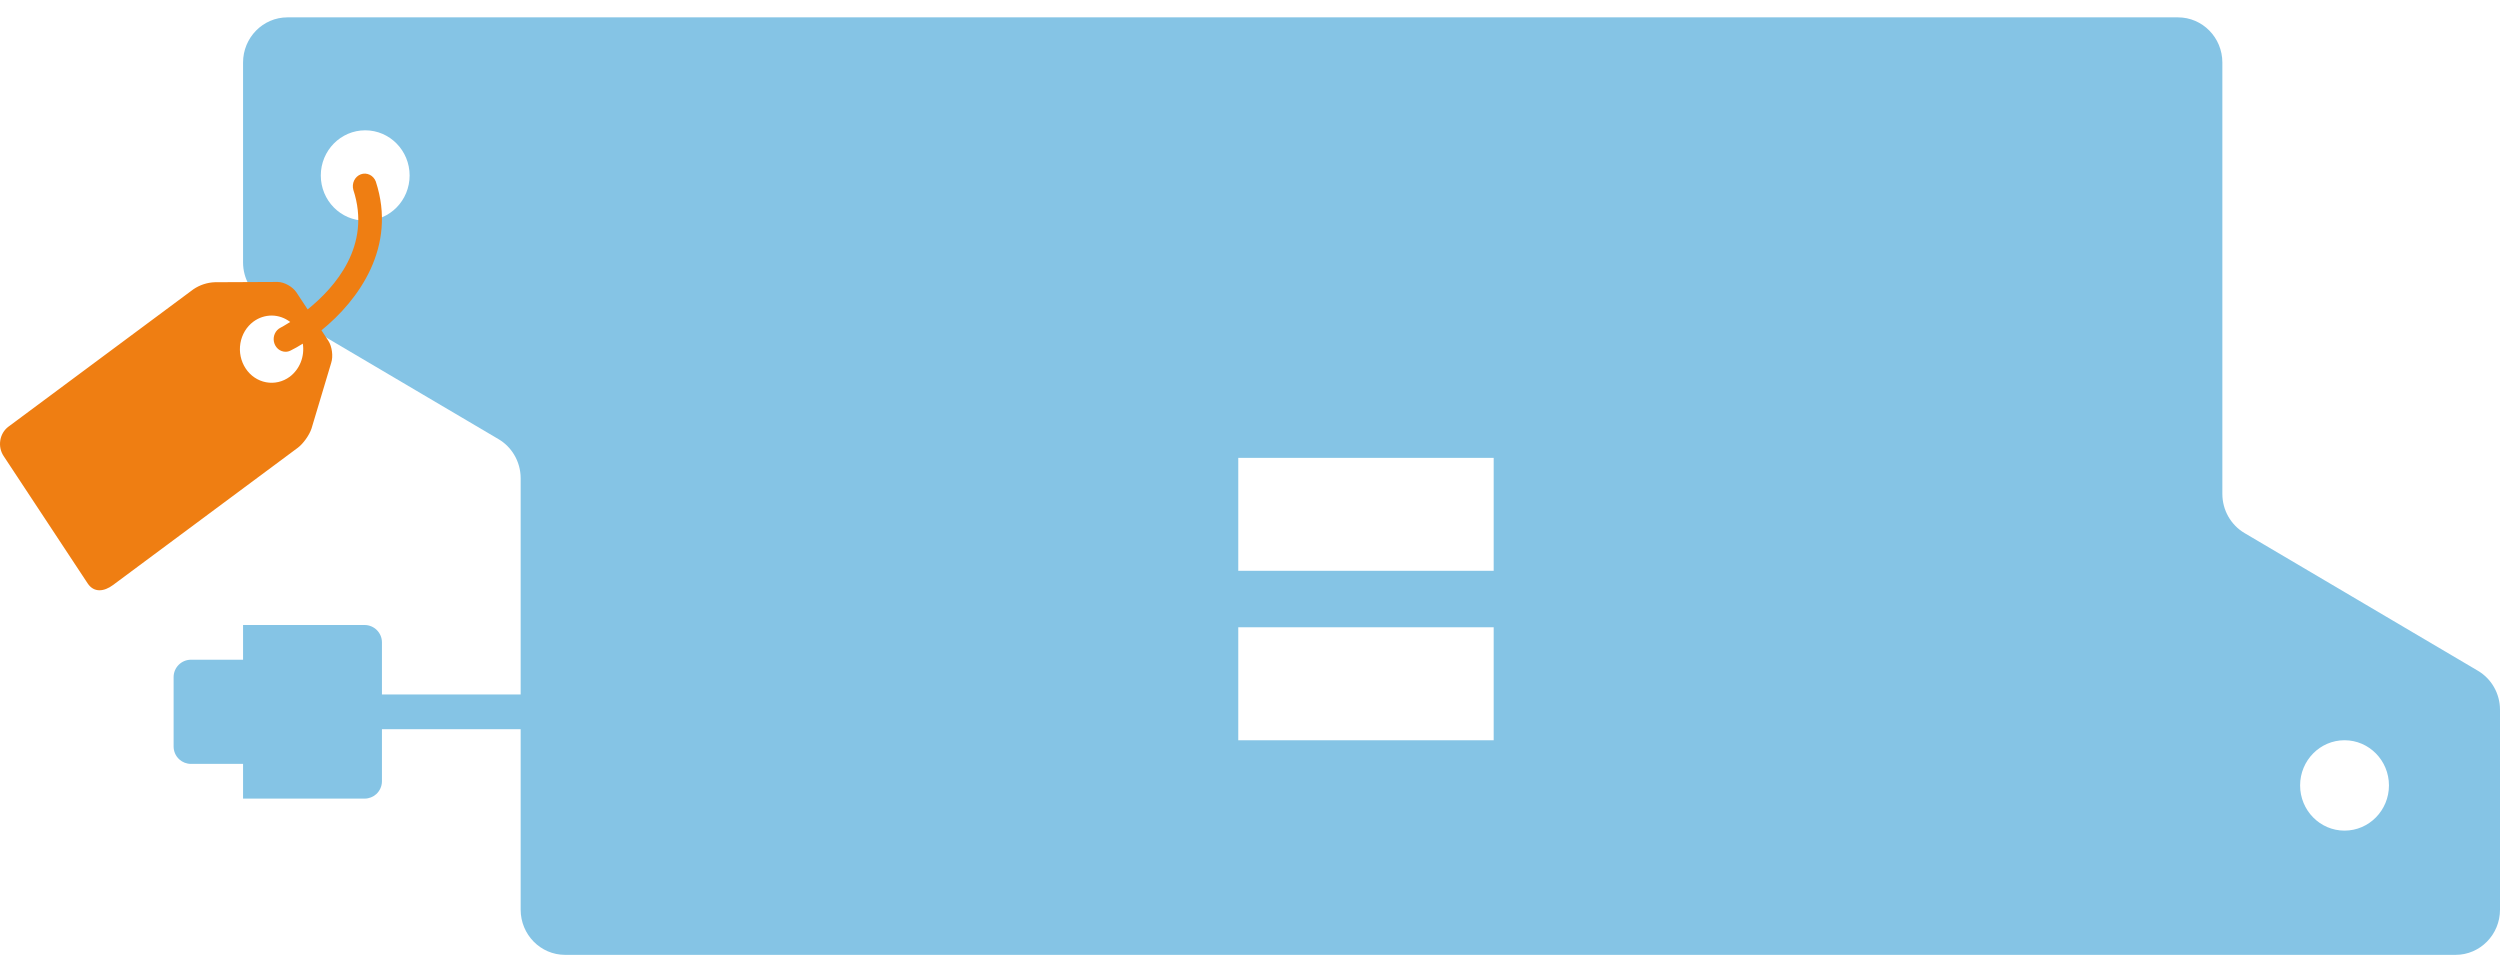
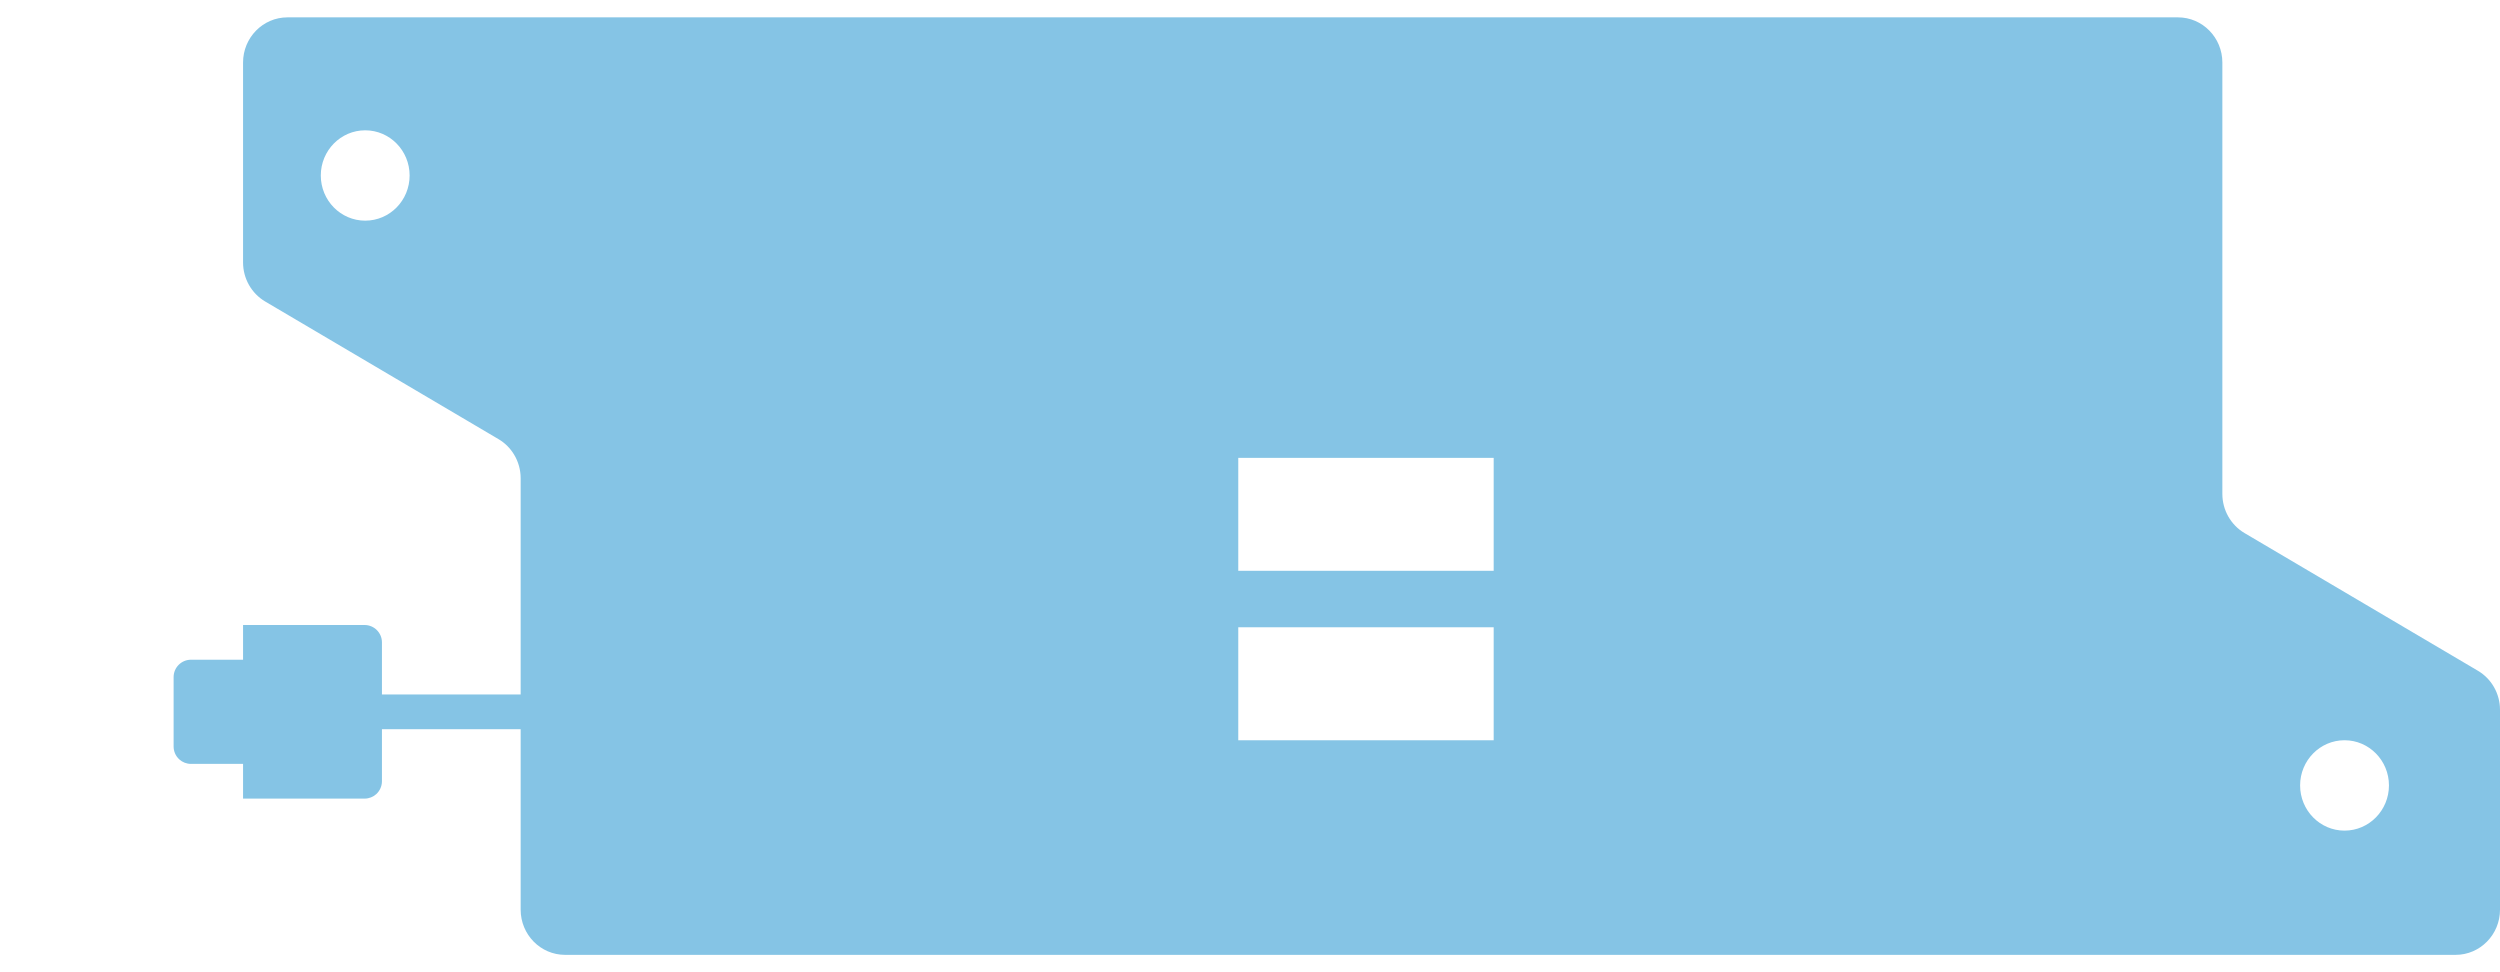
<svg xmlns="http://www.w3.org/2000/svg" width="72" height="28" viewBox="0 0 72 28" fill="none">
  <path fill-rule="evenodd" clip-rule="evenodd" d="M7 7.558C7 8.022 7.243 8.45 7.637 8.683L14.358 12.648C14.545 12.758 14.698 12.913 14.807 13.095C14.928 13.296 14.995 13.53 14.995 13.774V26.199C14.995 26.917 15.568 27.5 16.275 27.5H70.721C71.427 27.5 72 26.917 72 26.199V20.442C72 19.978 71.757 19.549 71.362 19.317L64.642 15.352C64.248 15.119 64.004 14.69 64.004 14.226V1.801C64.004 1.083 63.432 0.5 62.725 0.5H8.279C7.573 0.5 7 1.083 7 1.801V7.558ZM35.662 13.187H43.018V16.44H35.662V13.187ZM43.018 18.066H35.662V21.319H43.018V18.066ZM68.802 22.62C68.802 23.339 68.229 23.922 67.522 23.922C66.816 23.922 66.243 23.339 66.243 22.62C66.243 21.902 66.816 21.319 67.522 21.319C68.229 21.319 68.802 21.902 68.802 22.62ZM10.518 6.355C11.225 6.355 11.797 5.773 11.797 5.054C11.797 4.336 11.225 3.753 10.518 3.753C9.812 3.753 9.239 4.336 9.239 5.054C9.239 5.773 9.812 6.355 10.518 6.355Z" fill="#85C4E5" />
-   <path d="M10.823 5.228C10.79 5.141 10.727 5.071 10.647 5.033C10.566 4.994 10.475 4.989 10.392 5.02C10.308 5.051 10.239 5.115 10.199 5.198C10.159 5.282 10.151 5.378 10.176 5.468C10.703 7.072 9.657 8.27 8.86 8.911L8.538 8.422C8.43 8.258 8.188 8.122 7.999 8.12L6.192 8.128C5.971 8.135 5.756 8.205 5.57 8.331L0.243 12.288C0.119 12.381 0.035 12.521 0.009 12.679C-0.018 12.837 0.016 13 0.103 13.132L2.524 16.801C2.705 17.075 2.995 17.041 3.253 16.85L8.58 12.893C8.733 12.778 8.91 12.53 8.972 12.341L9.538 10.452C9.601 10.263 9.563 9.975 9.454 9.811L9.258 9.513C10.329 8.644 11.44 7.108 10.823 5.228ZM8.345 10.85C8.146 10.997 7.901 11.054 7.663 11.009C7.425 10.965 7.213 10.822 7.075 10.612C6.936 10.402 6.881 10.141 6.923 9.888C6.965 9.635 7.1 9.41 7.298 9.263C7.454 9.148 7.64 9.087 7.83 9.088C8.019 9.09 8.204 9.155 8.358 9.273C8.203 9.372 8.097 9.429 8.078 9.438C8.007 9.474 7.95 9.533 7.916 9.608C7.882 9.682 7.873 9.766 7.89 9.847C7.907 9.927 7.95 9.999 8.01 10.051C8.071 10.102 8.147 10.131 8.224 10.131C8.274 10.131 8.322 10.119 8.37 10.095C8.481 10.041 8.598 9.974 8.721 9.897C8.749 10.077 8.729 10.262 8.662 10.431C8.595 10.599 8.485 10.745 8.345 10.85Z" fill="#EF7E12" />
  <path d="M5.5 22C5.373 22 5.257 21.953 5.169 21.875C5.112 21.824 5.066 21.762 5.037 21.689C5.014 21.631 5 21.566 5 21.5V19.5C5 19.225 5.224 19 5.5 19H7V18H10.5C10.776 18 11 18.225 11 18.5V20H17V21H11V22.5C11 22.576 10.982 22.648 10.953 22.711C10.925 22.771 10.885 22.826 10.836 22.871C10.747 22.951 10.629 23 10.5 23H7V22H5.5Z" fill="#85C4E5" />
</svg>